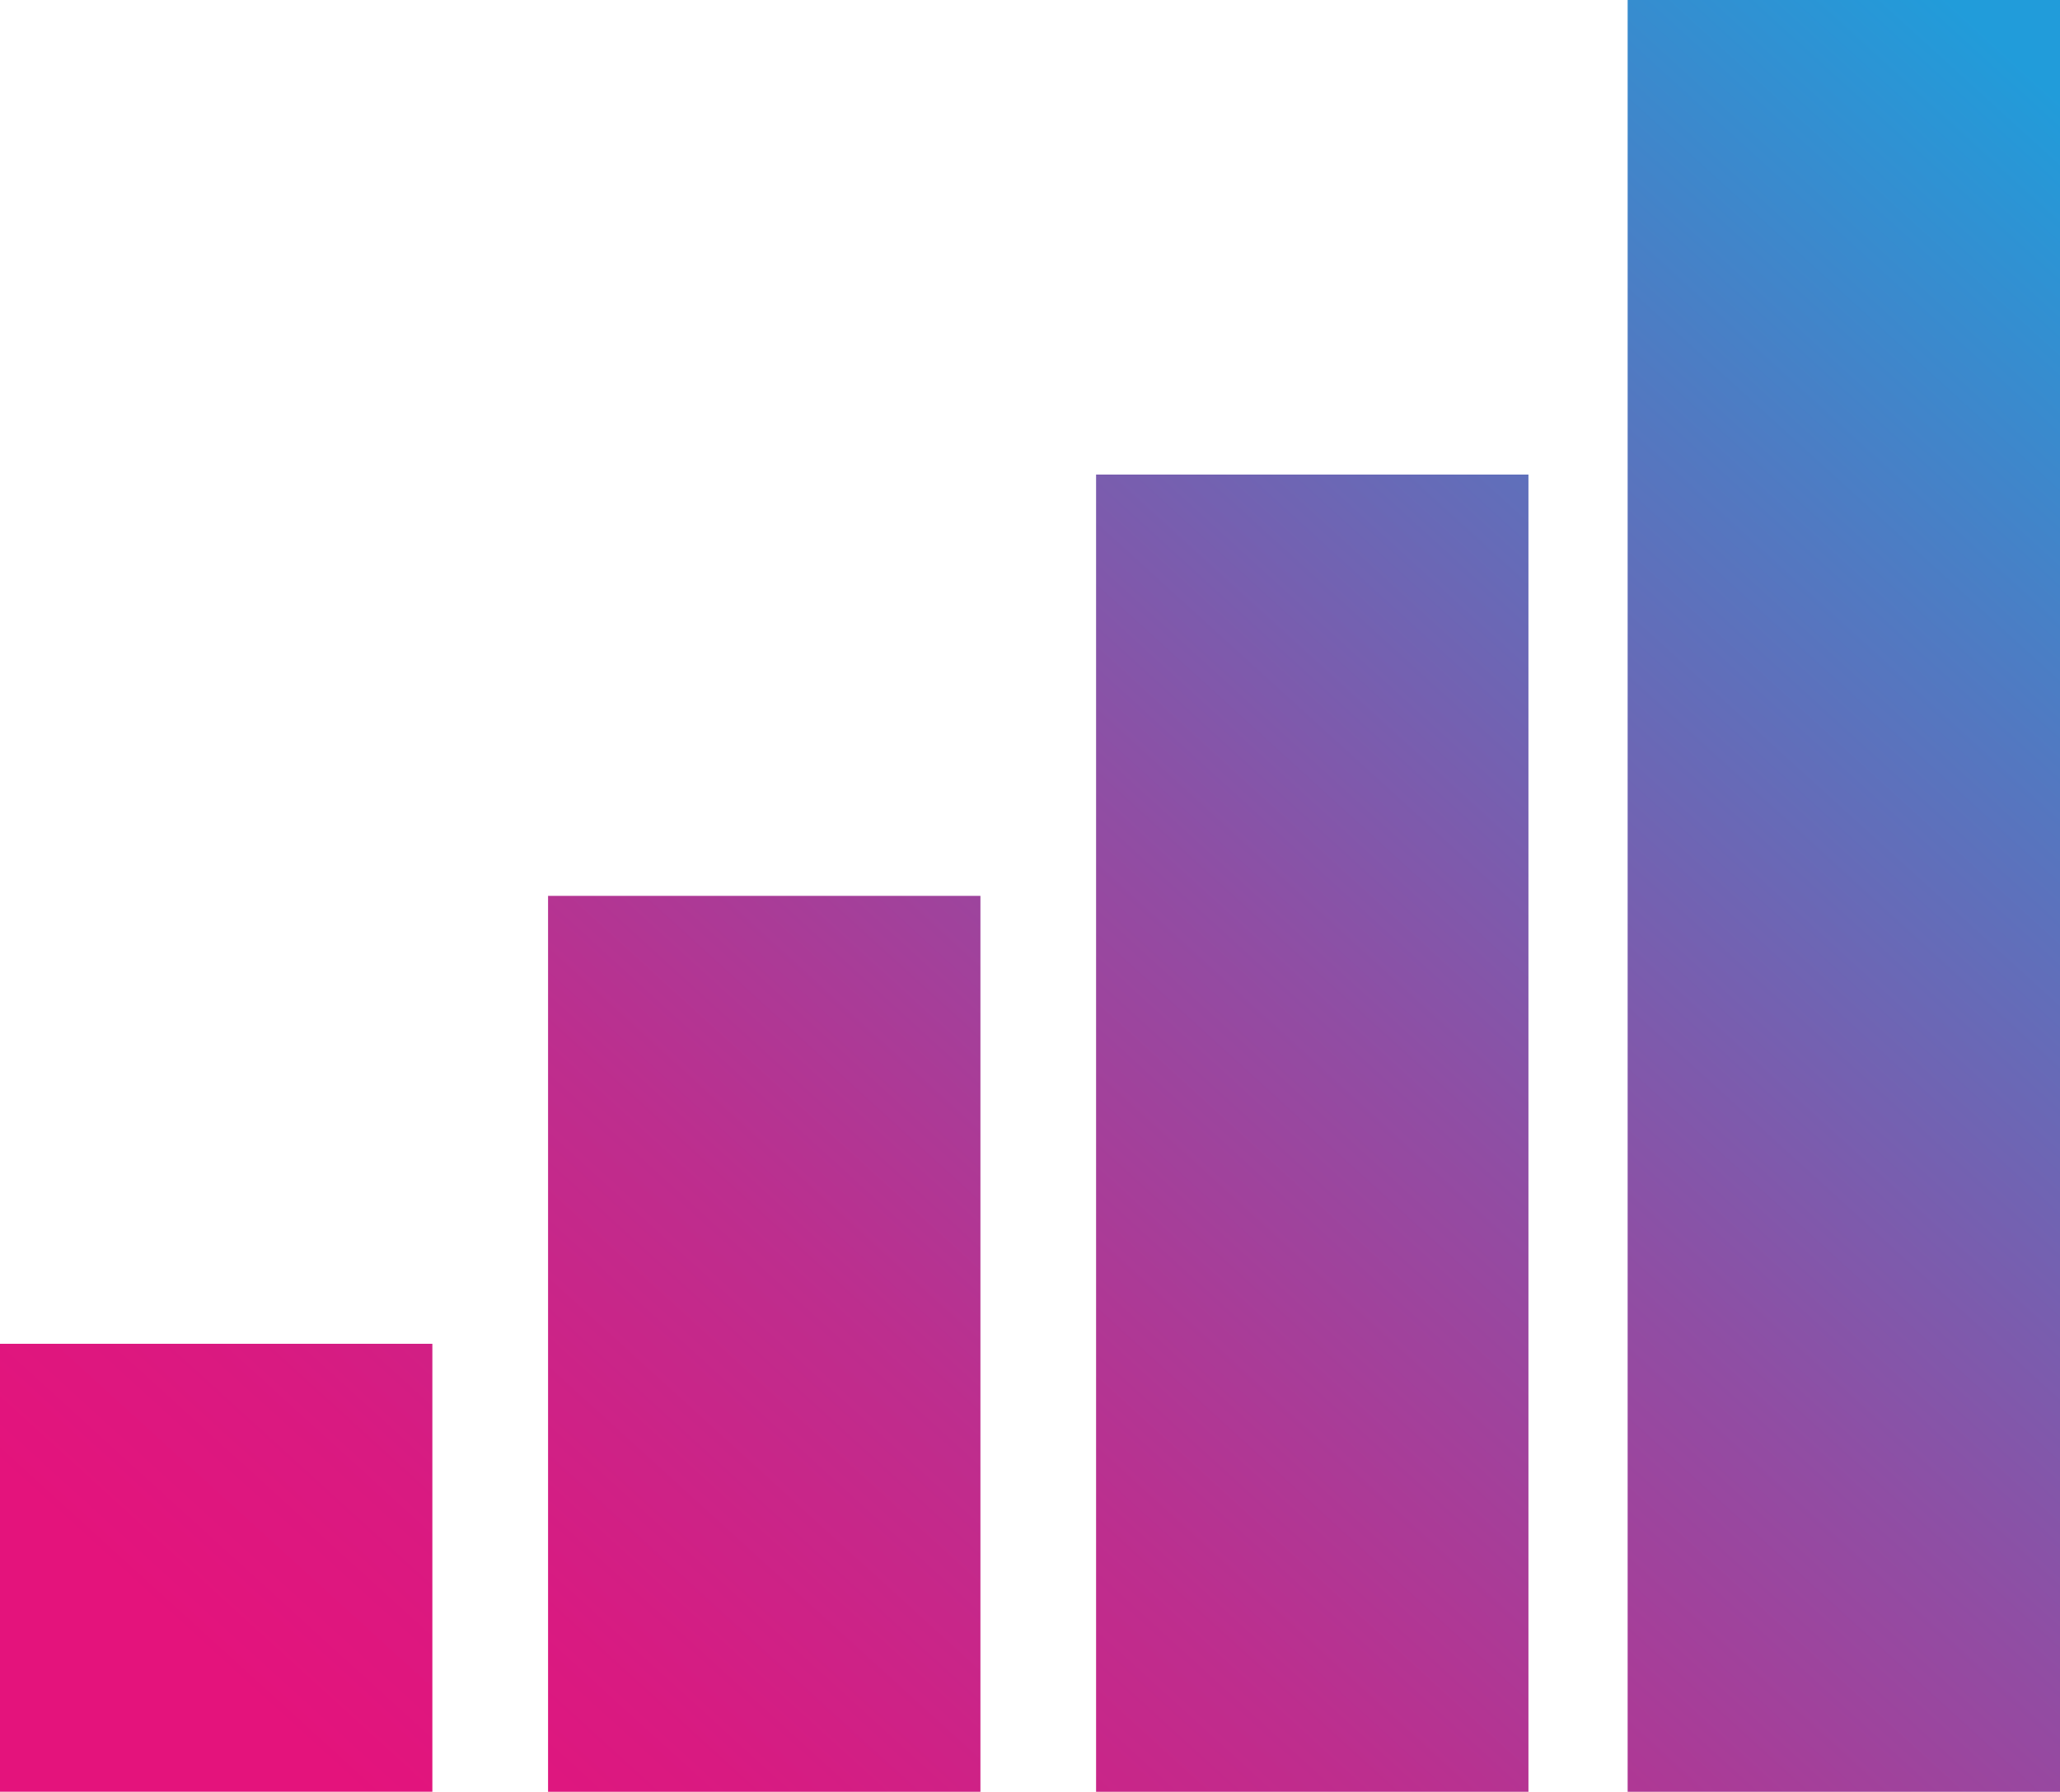
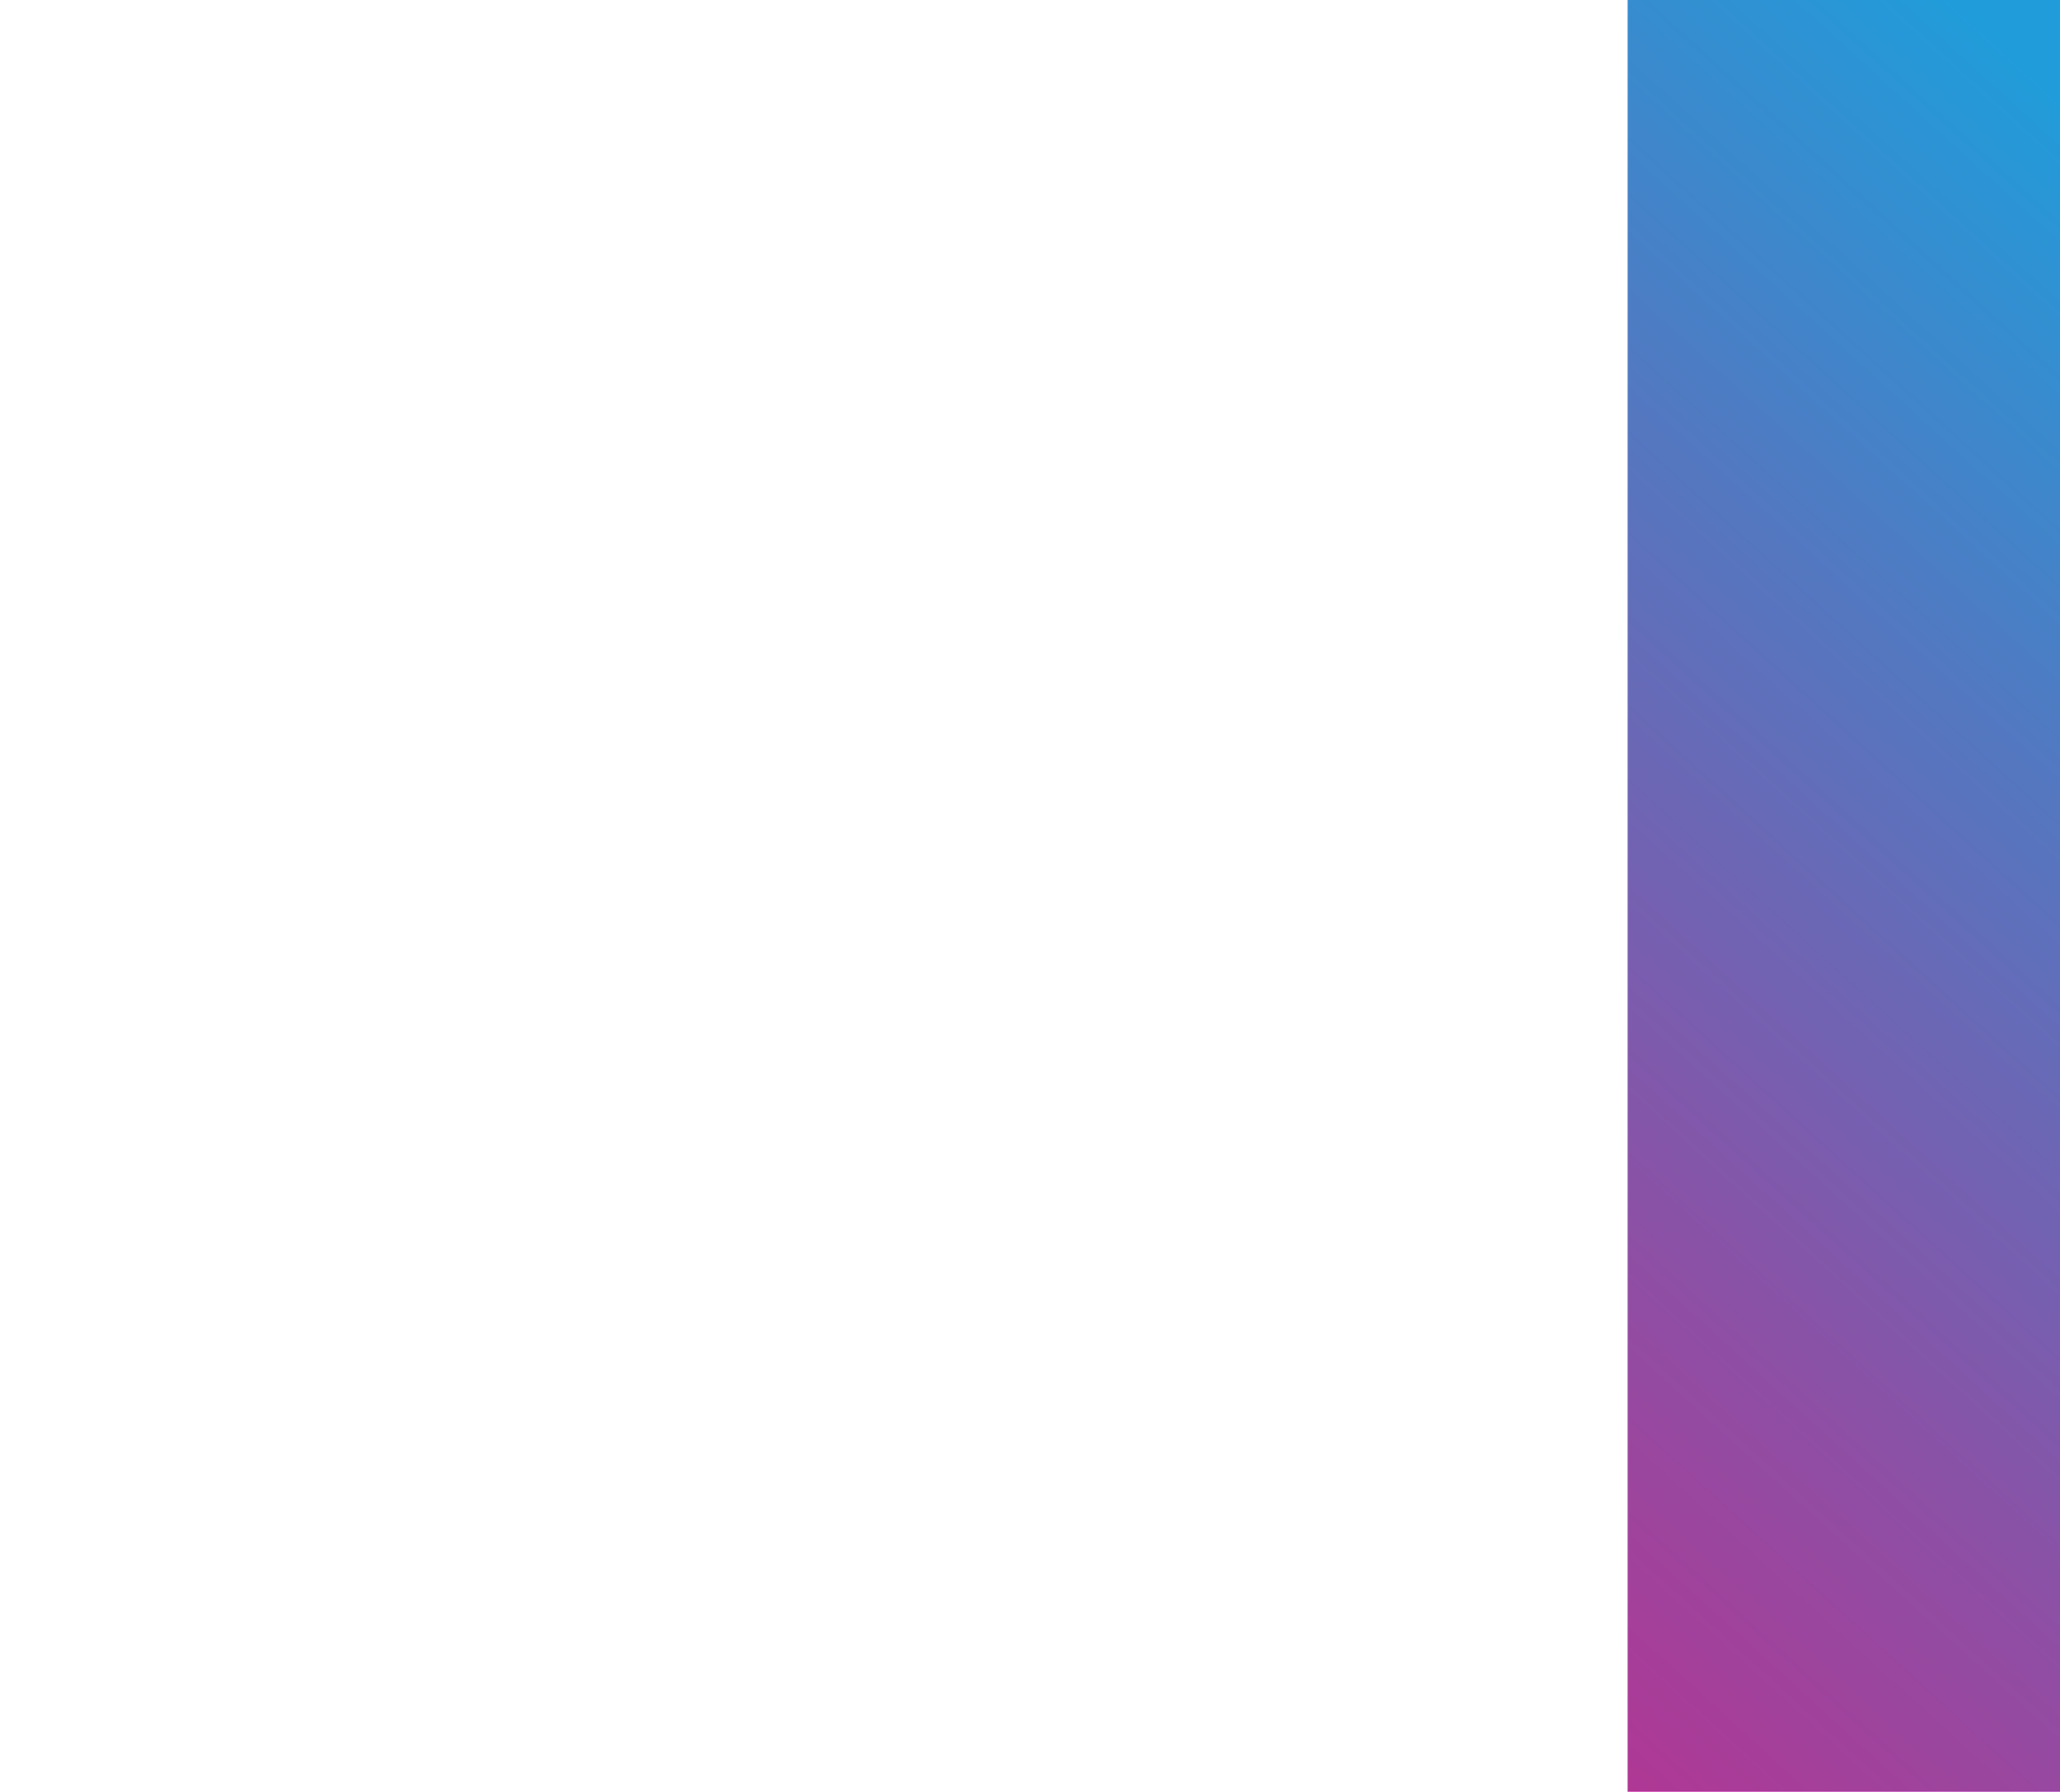
<svg xmlns="http://www.w3.org/2000/svg" xmlns:xlink="http://www.w3.org/1999/xlink" id="_レイヤー_2" viewBox="0 0 390.45 339.65">
  <defs>
    <style>.cls-1{fill:url(#_名称未設定グラデーション_40-3);}.cls-2{fill:url(#_名称未設定グラデーション_40-2);}.cls-3{fill:url(#_名称未設定グラデーション_40-4);}.cls-4{fill:url(#_名称未設定グラデーション_40);}</style>
    <linearGradient id="_名称未設定グラデーション_40" x1="338" y1="-29.13" x2="31.39" y2="307.72" gradientUnits="userSpaceOnUse">
      <stop offset="0" stop-color="#219cda" />
      <stop offset=".2" stop-color="#507ac2" />
      <stop offset=".48" stop-color="#8f4ea4" />
      <stop offset=".71" stop-color="#bd2e8e" />
      <stop offset=".89" stop-color="#d91a81" />
      <stop offset="1" stop-color="#e4137c" />
    </linearGradient>
    <linearGradient id="_名称未設定グラデーション_40-2" x1="373.67" y1="3.34" x2="67.07" y2="340.19" xlink:href="#_名称未設定グラデーション_40" />
    <linearGradient id="_名称未設定グラデーション_40-3" x1="410.61" y1="36.96" x2="104" y2="373.81" xlink:href="#_名称未設定グラデーション_40" />
    <linearGradient id="_名称未設定グラデーション_40-4" x1="443.31" y1="66.73" x2="136.71" y2="403.58" xlink:href="#_名称未設定グラデーション_40" />
  </defs>
  <g id="_レイヤー_1-2">
-     <rect class="cls-4" y="254.73" width="81.95" height="84.91" />
-     <polygon class="cls-2" points="103.88 169.82 103.88 254.73 103.88 339.65 185.83 339.65 185.83 254.73 185.83 169.82 103.88 169.82" />
-     <polygon class="cls-1" points="207.75 89.96 207.75 169.82 207.75 174.87 207.75 254.73 207.75 339.65 289.7 339.65 289.7 254.73 289.7 174.87 289.7 169.82 289.7 89.96 207.75 89.96" />
    <polygon class="cls-3" points="308.5 0 308.5 84.91 308.5 169.82 308.5 254.73 308.5 339.65 390.45 339.65 390.45 254.73 390.45 169.82 390.45 84.91 390.45 0 308.5 0" />
  </g>
</svg>